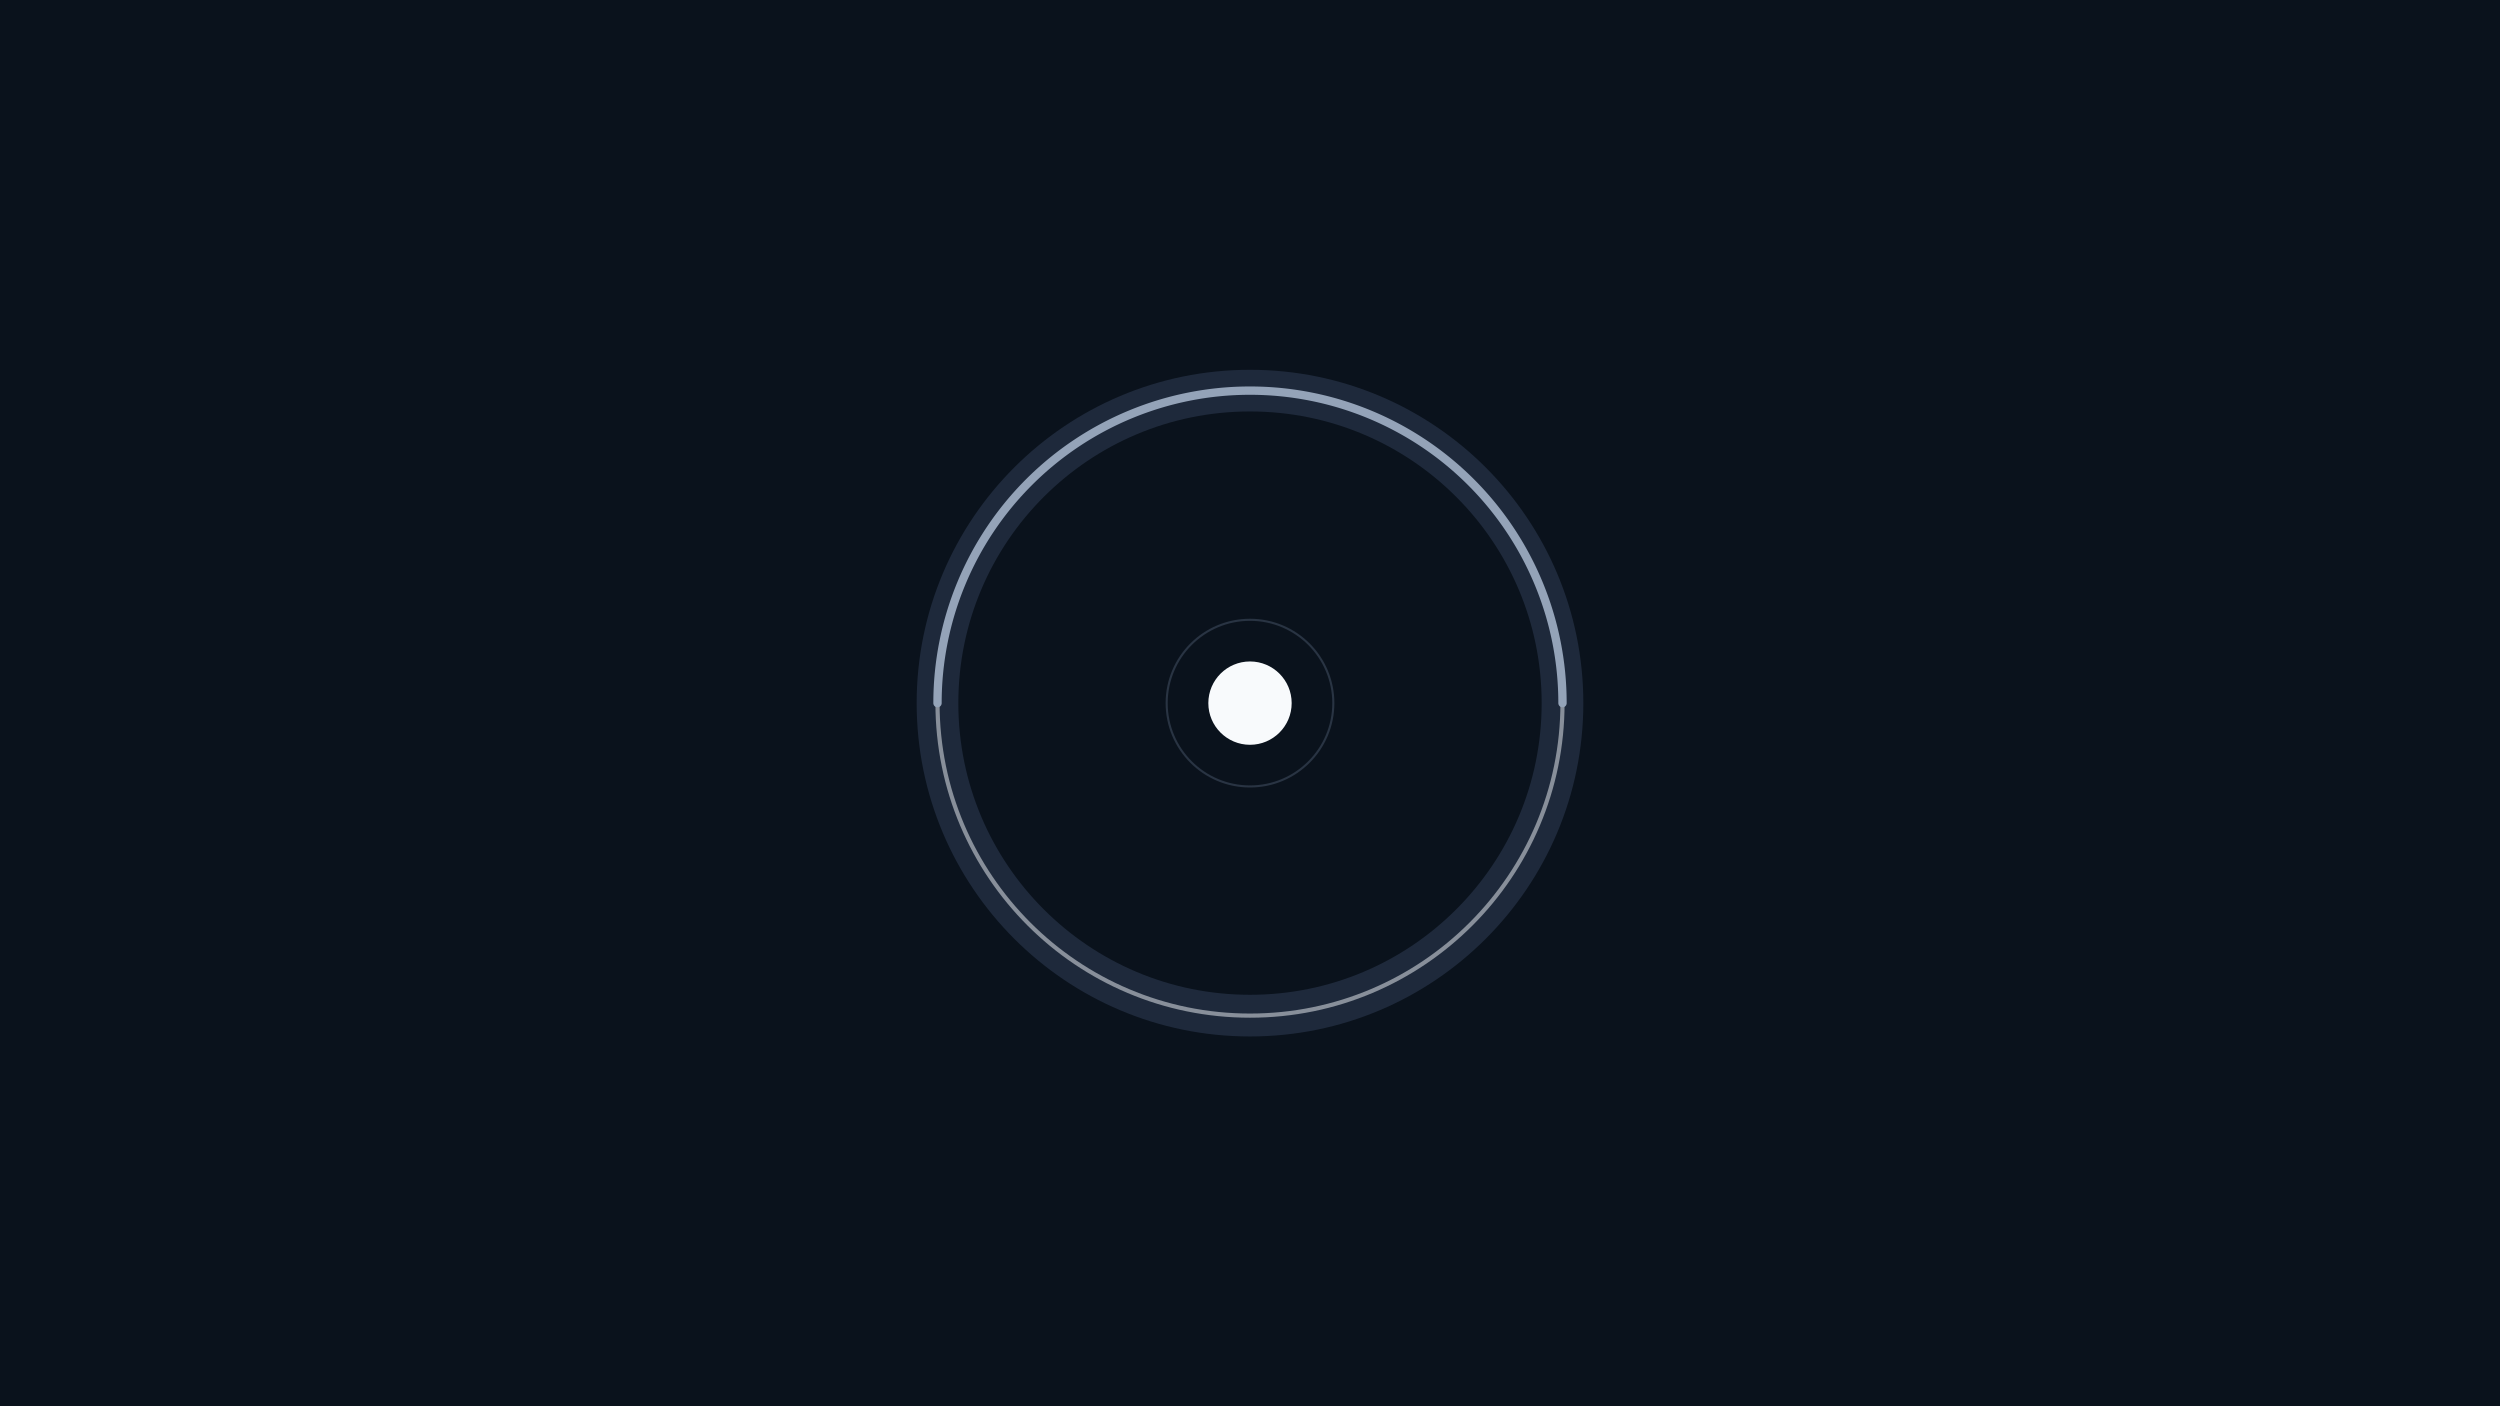
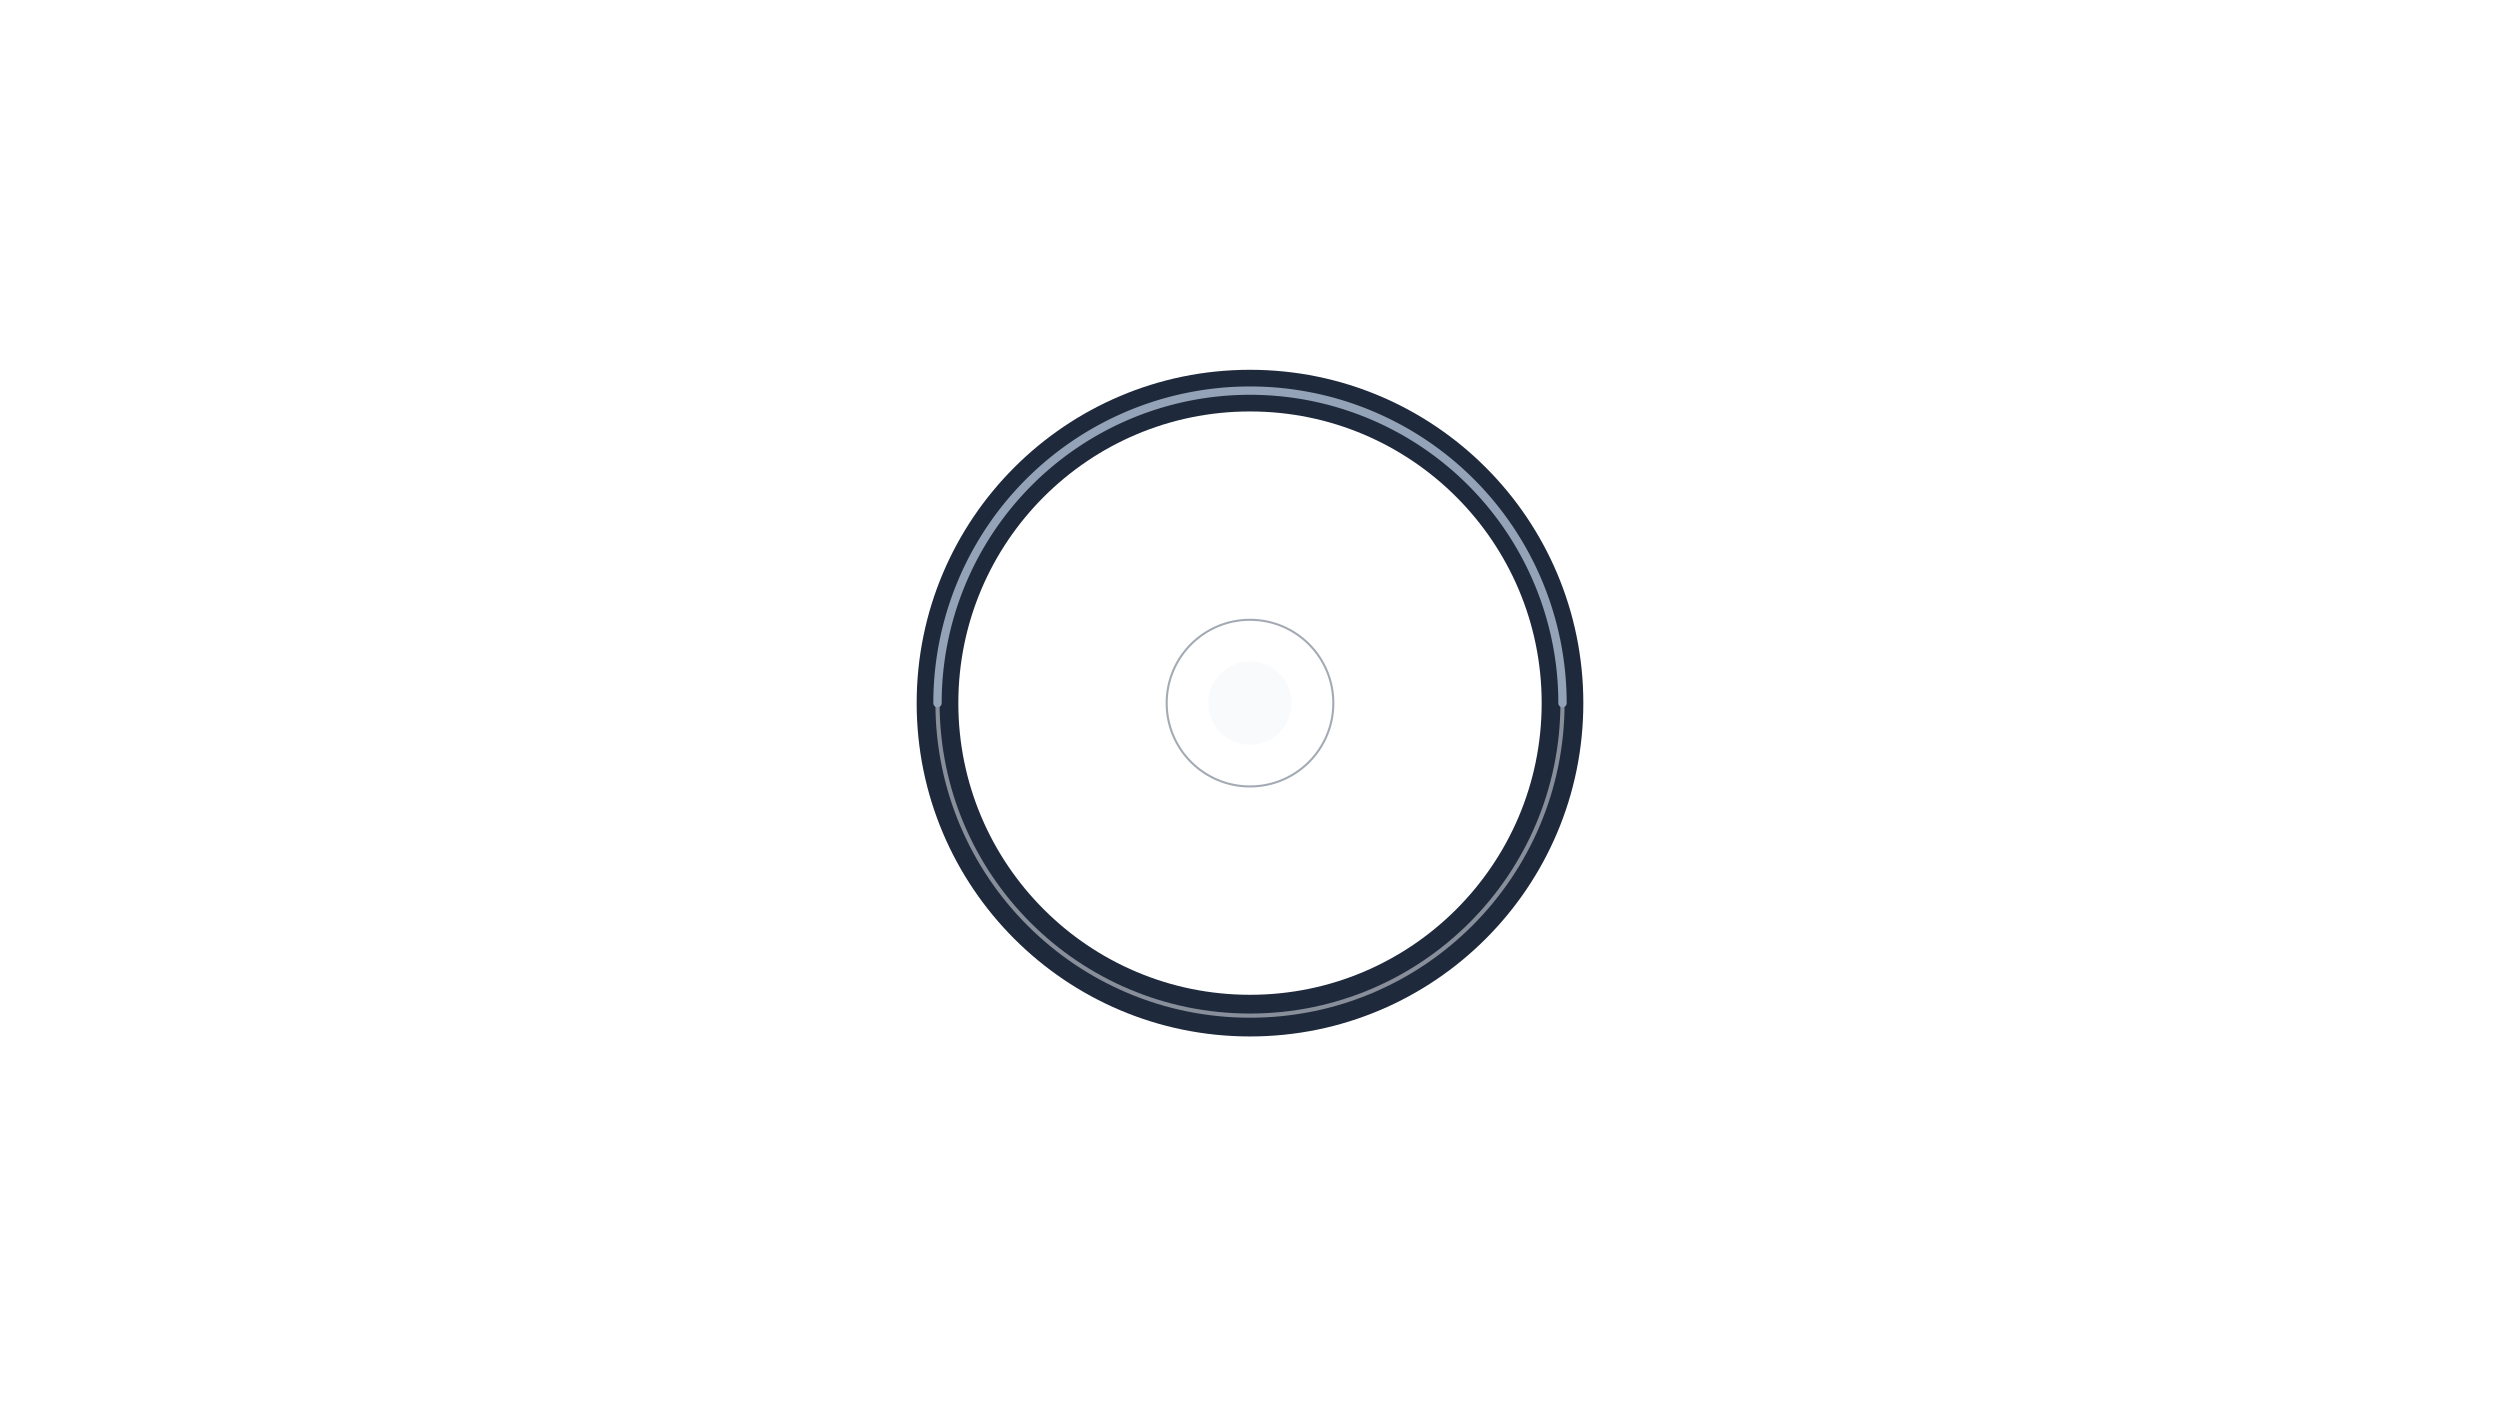
<svg xmlns="http://www.w3.org/2000/svg" width="1200" height="675" viewBox="0 0 1200 675" fill="none">
-   <rect width="1200" height="675" fill="#0A121C" />
  <g transform="translate(600, 337.5)">
    <circle cx="0" cy="0" r="150" stroke="#1E293B" stroke-width="20" fill="none" />
    <circle cx="0" cy="0" r="150" stroke="#F1F5F9" stroke-width="2" fill="none" opacity="0.5">
      <animate attributeName="r" values="150; 180; 150" dur="3s" repeatCount="indefinite" />
      <animate attributeName="opacity" values="0.5; 0; 0.5" dur="3s" repeatCount="indefinite" />
    </circle>
    <path d="M-150 0 A 150 150 0 0 1 150 0" stroke="#94A3B8" stroke-width="4" fill="none" stroke-linecap="round">
      <animateTransform attributeName="transform" type="rotate" from="0" to="360" dur="4s" repeatCount="indefinite" />
    </path>
    <circle cx="0" cy="0" r="20" fill="#F8FAFC">
      <animate attributeName="fill" values="#F8FAFC; #64748B; #F8FAFC" dur="1s" repeatCount="indefinite" />
    </circle>
    <circle cx="0" cy="0" r="40" stroke="#475569" stroke-width="1" opacity="0.5">
      <animate attributeName="r" values="40; 100" dur="2s" repeatCount="indefinite" />
      <animate attributeName="opacity" values="0.5; 0" dur="2s" repeatCount="indefinite" />
    </circle>
  </g>
</svg>